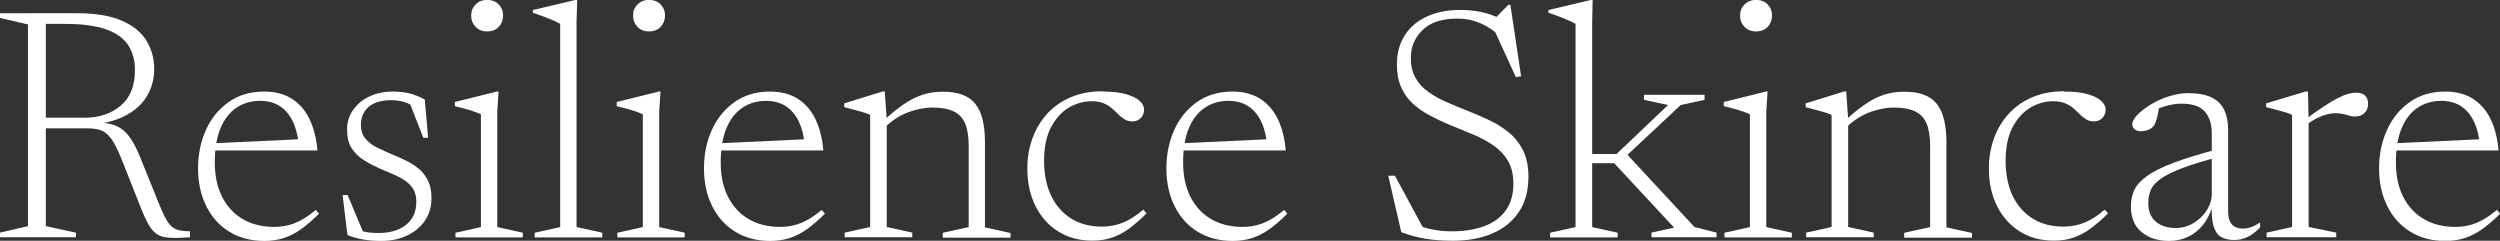
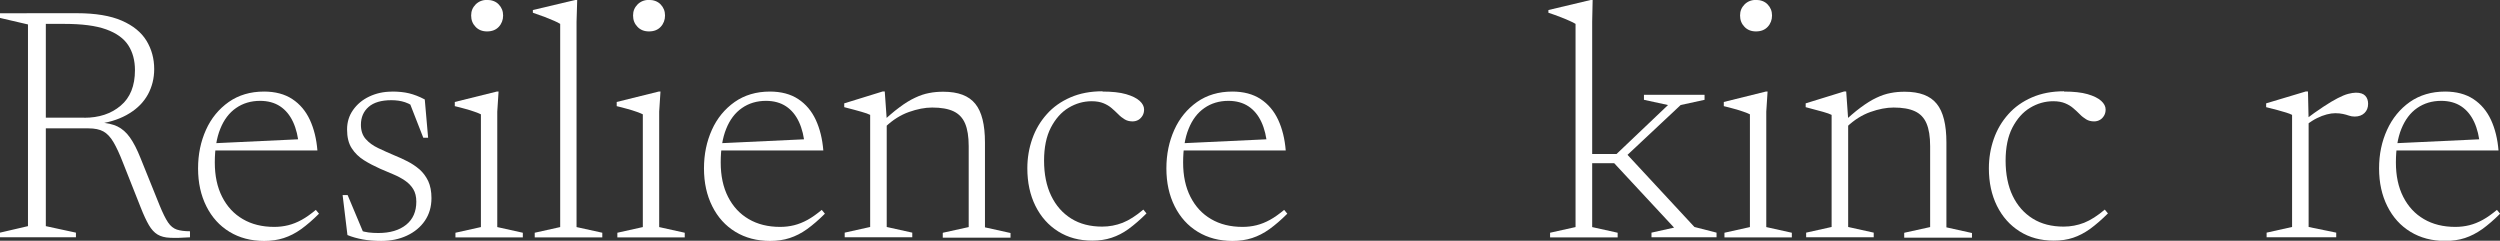
<svg xmlns="http://www.w3.org/2000/svg" viewBox="0 0 268.97 25.9" data-name="Layer 2" id="Layer_2">
  <rect x="0" y="0" width="268.97" height="25.9" fill="#333333" stroke="none" />
  <defs>
    <style>
      .cls-1 {
        fill: #fff;
      }
    </style>
  </defs>
  <g data-name="Layer 1" id="Layer_1-2">
    <g>
      <path d="M4.93,1.42v22.91l3.24.7v.5H0v-.5l3.01-.7V2.63L0,1.93v-.5h4.93ZM9.05,12.67c1.6,0,2.91-.43,3.93-1.3,1.03-.86,1.54-2.14,1.54-3.82,0-1.04-.24-1.94-.72-2.68-.48-.74-1.27-1.31-2.38-1.71s-2.6-.59-4.5-.59h-3.78l-.27-1.15h5.4c2,0,3.61.27,4.83.8,1.22.53,2.1,1.25,2.66,2.16.55.91.83,1.92.83,3.05,0,1-.23,1.9-.67,2.72-.45.82-1.11,1.5-1.99,2.04-.88.55-1.94.92-3.2,1.12v-.13c.76.04,1.39.18,1.9.42.51.25.96.64,1.35,1.19.39.55.77,1.29,1.14,2.22l2.05,5.08c.34.83.64,1.44.91,1.84s.59.65.95.77c.37.12.84.18,1.41.18v.65c-.89.06-1.6.08-2.15.05-.55-.02-.99-.14-1.34-.35-.35-.21-.66-.55-.93-1.01-.27-.46-.57-1.1-.89-1.92l-1.89-4.77c-.37-.96-.72-1.71-1.04-2.25-.32-.54-.68-.92-1.08-1.14-.4-.22-.93-.33-1.59-.33H3.35l-.13-1.15h5.83Z" class="cls-1" />
      <path d="M28.39,9.85c1.22,0,2.24.27,3.06.81.82.54,1.45,1.29,1.89,2.24s.71,2.05.81,3.29h-11.3v-.77l10.03-.47-.72.79c-.08-1.02-.29-1.89-.63-2.62-.34-.73-.8-1.29-1.39-1.68s-1.31-.59-2.16-.59c-.98,0-1.85.26-2.58.77-.74.51-1.31,1.26-1.7,2.24-.4.98-.59,2.19-.59,3.62s.26,2.66.79,3.7c.53,1.04,1.27,1.84,2.22,2.39.95.56,2.08.84,3.38.84.53,0,1.03-.06,1.51-.18.48-.12.96-.31,1.45-.58.49-.27.99-.63,1.52-1.07l.34.41c-.67.67-1.31,1.22-1.92,1.66s-1.23.75-1.87.96c-.64.21-1.35.31-2.11.31-1.42,0-2.66-.33-3.73-.98-1.07-.65-1.9-1.57-2.49-2.75-.59-1.18-.89-2.53-.89-4.07s.29-2.9.85-4.15,1.39-2.25,2.45-3c1.06-.74,2.32-1.12,3.79-1.12Z" class="cls-1" />
      <path d="M42.14,9.85c.72,0,1.34.06,1.87.19.53.13,1.09.34,1.69.66l.36,4.12h-.52l-1.66-4.25,1.17,1.28c-.53-.42-1.02-.7-1.47-.85-.45-.15-.94-.22-1.47-.22-1.08,0-1.9.24-2.45.72-.55.48-.83,1.12-.83,1.93,0,.62.17,1.13.51,1.52.34.39.79.72,1.34.98.55.26,1.14.53,1.76.79.48.19.95.41,1.42.65.47.24.89.53,1.28.86.38.34.69.75.93,1.25.23.5.35,1.11.35,1.83,0,.94-.24,1.75-.71,2.44-.47.69-1.12,1.22-1.93,1.6s-1.73.57-2.76.57c-.73,0-1.4-.05-1.99-.16-.59-.11-1.14-.26-1.65-.47l-.52-4.3h.54l1.85,4.41-1.51-1.06c.34.18.66.33.96.44.31.11.62.19.95.23s.68.06,1.05.06c1.27,0,2.27-.3,3-.89.73-.59,1.09-1.42,1.09-2.48,0-.54-.11-.99-.33-1.35-.22-.36-.52-.67-.89-.92s-.79-.48-1.25-.67c-.46-.2-.93-.4-1.41-.6-.62-.28-1.21-.58-1.75-.92s-.99-.77-1.32-1.29c-.34-.52-.5-1.2-.5-2.02,0-.78.21-1.48.64-2.09.43-.61,1-1.1,1.74-1.45s1.54-.53,2.41-.53Z" class="cls-1" />
      <path d="M53.64,9.85l-.14,2.16v12.42l2.75.61v.5h-7.25v-.5l2.74-.61v-12.13c-.13-.07-.35-.16-.66-.27-.31-.11-.65-.22-1.03-.32-.38-.11-.75-.2-1.12-.29v-.45l4.52-1.12h.2ZM52.4,3.38c-.5,0-.92-.16-1.23-.49-.32-.33-.48-.73-.48-1.22s.16-.86.48-1.19c.32-.32.73-.49,1.23-.49s.95.16,1.26.49c.31.32.47.72.47,1.19s-.16.89-.47,1.22-.73.49-1.26.49Z" class="cls-1" />
      <path d="M62.03,24.43l2.77.61v.5h-7.27v-.5l2.74-.61V2.57c-.16-.1-.37-.21-.65-.33s-.61-.26-1-.41-.82-.3-1.29-.46v-.29l4.55-1.08h.22l-.07,2.34v22.09Z" class="cls-1" />
      <path d="M71.06,9.85l-.14,2.16v12.42l2.75.61v.5h-7.25v-.5l2.74-.61v-12.13c-.13-.07-.35-.16-.66-.27-.31-.11-.65-.22-1.03-.32-.38-.11-.75-.2-1.12-.29v-.45l4.52-1.12h.2ZM69.82,3.38c-.5,0-.92-.16-1.23-.49-.32-.33-.48-.73-.48-1.22s.16-.86.48-1.19c.32-.32.73-.49,1.23-.49s.95.16,1.26.49c.31.32.47.72.47,1.19s-.16.89-.47,1.22-.73.49-1.26.49Z" class="cls-1" />
      <path d="M82.82,9.85c1.22,0,2.24.27,3.06.81.82.54,1.45,1.29,1.89,2.24s.71,2.05.81,3.29h-11.3v-.77l10.03-.47-.72.79c-.08-1.02-.29-1.89-.63-2.62-.34-.73-.8-1.29-1.39-1.68s-1.31-.59-2.16-.59c-.98,0-1.85.26-2.58.77-.74.51-1.31,1.26-1.7,2.24-.4.98-.59,2.19-.59,3.62s.26,2.66.79,3.7c.53,1.04,1.27,1.84,2.22,2.39.95.56,2.08.84,3.38.84.53,0,1.03-.06,1.51-.18.48-.12.96-.31,1.45-.58.49-.27.99-.63,1.52-1.07l.34.41c-.67.67-1.31,1.22-1.92,1.66s-1.23.75-1.87.96c-.64.21-1.35.31-2.11.31-1.42,0-2.66-.33-3.73-.98-1.07-.65-1.9-1.57-2.49-2.75-.59-1.18-.89-2.53-.89-4.07s.29-2.9.85-4.15,1.39-2.25,2.45-3c1.06-.74,2.32-1.12,3.79-1.12Z" class="cls-1" />
      <path d="M95.4,12.94v11.48l2.75.61v.5h-7.27v-.5l2.74-.61v-12.06c-.19-.1-.5-.21-.93-.33-.43-.13-1.05-.29-1.86-.5v-.41l4.14-1.28h.22l.22,3.1ZM101.45,25.04l2.77-.61v-8.71c0-1.02-.13-1.83-.39-2.44-.26-.61-.68-1.04-1.25-1.31-.58-.27-1.34-.4-2.29-.4-.77,0-1.6.16-2.5.48s-1.74.85-2.52,1.59l-.58-.31c.76-.72,1.44-1.31,2.05-1.76.61-.46,1.18-.81,1.7-1.05.52-.25,1.03-.42,1.52-.51.49-.1,1-.14,1.53-.14,1.6,0,2.74.43,3.44,1.3.7.86,1.04,2.25,1.04,4.16v9.13l2.75.61v.5h-7.29v-.5Z" class="cls-1" />
      <path d="M118.6,9.85c1.04,0,1.89.09,2.55.28.65.19,1.14.43,1.46.72.32.29.48.6.48.93,0,.24-.05.46-.16.65-.11.19-.26.35-.44.46-.19.11-.4.17-.64.17-.32,0-.61-.07-.85-.22s-.47-.32-.68-.54c-.22-.22-.45-.43-.7-.65s-.55-.4-.89-.54-.77-.22-1.27-.22c-.89,0-1.72.24-2.5.71-.78.47-1.41,1.19-1.9,2.13-.49.95-.73,2.14-.73,3.56s.25,2.72.77,3.78c.51,1.06,1.23,1.87,2.16,2.45.93.58,2.04.86,3.32.86.77,0,1.5-.14,2.2-.41.7-.28,1.44-.75,2.23-1.42l.34.41c-.67.67-1.31,1.22-1.91,1.66s-1.21.75-1.85.96c-.63.21-1.32.31-2.08.31-1.39,0-2.61-.33-3.66-.99-1.05-.66-1.87-1.58-2.45-2.75s-.87-2.52-.87-4.04c0-1.12.18-2.17.53-3.17.35-1,.87-1.88,1.56-2.65.68-.77,1.53-1.37,2.54-1.81,1.01-.44,2.16-.66,3.46-.66Z" class="cls-1" />
      <path d="M132.57,9.85c1.22,0,2.24.27,3.06.81.82.54,1.45,1.29,1.89,2.24s.71,2.05.81,3.29h-11.3v-.77l10.03-.47-.72.79c-.08-1.02-.29-1.89-.63-2.62-.34-.73-.8-1.29-1.39-1.68s-1.31-.59-2.16-.59c-.98,0-1.85.26-2.58.77-.74.51-1.31,1.26-1.7,2.24-.4.98-.59,2.19-.59,3.62s.26,2.66.79,3.7c.53,1.04,1.27,1.84,2.22,2.39.95.56,2.08.84,3.38.84.53,0,1.03-.06,1.51-.18.48-.12.96-.31,1.45-.58.49-.27.99-.63,1.52-1.07l.34.41c-.67.67-1.31,1.22-1.92,1.66s-1.23.75-1.87.96c-.64.21-1.35.31-2.11.31-1.42,0-2.66-.33-3.73-.98-1.07-.65-1.9-1.57-2.49-2.75-.59-1.18-.89-2.53-.89-4.07s.29-2.9.85-4.15,1.39-2.25,2.45-3c1.06-.74,2.32-1.12,3.79-1.12Z" class="cls-1" />
-       <path d="M162.29,2.41l-1.47-.41,1.46-1.48h.22l1.15,7.69-.56.09-2.57-5.6,1.24,1.48c-.92-.82-1.77-1.38-2.53-1.7s-1.57-.48-2.42-.48c-1.67,0-2.92.41-3.76,1.23-.84.82-1.26,1.82-1.26,3,0,.84.16,1.55.49,2.13.32.58.77,1.08,1.34,1.49.57.41,1.21.78,1.94,1.1.72.32,1.47.63,2.25.94.79.31,1.58.65,2.35,1.01.77.36,1.48.8,2.13,1.32s1.17,1.17,1.56,1.94c.39.77.59,1.71.59,2.83,0,1.52-.34,2.8-1.03,3.82-.69,1.02-1.63,1.79-2.85,2.31-1.21.52-2.63.78-4.25.78-1.09,0-2.06-.07-2.92-.21-.85-.14-1.73-.37-2.63-.71l-1.4-6.07h.72l3.33,6.16-2.12-1.46c.86.49,1.69.83,2.48,1.01s1.6.27,2.41.27c1.32,0,2.48-.18,3.47-.54s1.77-.92,2.33-1.68c.56-.76.84-1.74.84-2.92,0-1-.21-1.83-.61-2.49s-.95-1.22-1.62-1.67c-.67-.45-1.4-.84-2.2-1.16-.79-.32-1.58-.65-2.36-.97-.78-.32-1.52-.67-2.21-1.04-.7-.37-1.31-.8-1.84-1.29-.53-.49-.94-1.07-1.24-1.76-.3-.68-.45-1.5-.45-2.45,0-1.18.27-2.2.82-3.08.55-.88,1.33-1.56,2.36-2.04s2.24-.73,3.64-.73c1.03,0,1.95.12,2.76.35s1.62.57,2.42,1Z" class="cls-1" />
      <path d="M171.29,24.43l2.75.61v.5h-7.27v-.5l2.74-.61V2.57c-.16-.1-.37-.21-.65-.33-.28-.13-.61-.26-.99-.41s-.81-.3-1.28-.46v-.29l4.54-1.08h.22l-.05,2.34v22.09ZM174.76,16.97l.11-.56,7.43,8.01,2.38.61v.5h-7v-.5l2.43-.54-6.44-6.93h-2.77v-.99h3.02l5.54-5.27-2.59-.56v-.54h6.52v.54l-2.57.56-6.05,5.67Z" class="cls-1" />
      <path d="M190.17,9.85l-.14,2.16v12.42l2.75.61v.5h-7.25v-.5l2.74-.61v-12.13c-.13-.07-.35-.16-.66-.27-.31-.11-.65-.22-1.03-.32-.38-.11-.75-.2-1.12-.29v-.45l4.52-1.12h.2ZM188.92,3.38c-.5,0-.92-.16-1.23-.49-.32-.33-.48-.73-.48-1.22s.16-.86.48-1.19c.32-.32.73-.49,1.23-.49s.95.16,1.26.49c.31.32.47.72.47,1.19s-.16.89-.47,1.22c-.31.33-.73.49-1.26.49Z" class="cls-1" />
      <path d="M198.84,12.94v11.48l2.75.61v.5h-7.27v-.5l2.74-.61v-12.06c-.19-.1-.5-.21-.93-.33s-1.05-.29-1.86-.5v-.41l4.14-1.28h.22l.22,3.1ZM204.89,25.04l2.77-.61v-8.71c0-1.02-.13-1.83-.39-2.44-.26-.61-.67-1.04-1.25-1.31s-1.34-.4-2.29-.4c-.77,0-1.6.16-2.5.48s-1.74.85-2.52,1.59l-.58-.31c.76-.72,1.44-1.31,2.05-1.76s1.18-.81,1.7-1.05c.52-.25,1.03-.42,1.52-.51.49-.1,1-.14,1.53-.14,1.6,0,2.74.43,3.44,1.3.7.86,1.04,2.25,1.04,4.16v9.13l2.75.61v.5h-7.29v-.5Z" class="cls-1" />
      <path d="M222.05,9.85c1.04,0,1.89.09,2.55.28.65.19,1.14.43,1.46.72.32.29.48.6.48.93,0,.24-.05.46-.16.65-.11.19-.25.35-.44.46-.19.11-.4.17-.64.17-.32,0-.61-.07-.85-.22s-.47-.32-.68-.54-.45-.43-.7-.65-.55-.4-.89-.54c-.34-.14-.76-.22-1.27-.22-.89,0-1.72.24-2.5.71s-1.41,1.19-1.9,2.13c-.49.95-.73,2.14-.73,3.56s.25,2.72.76,3.78,1.23,1.87,2.16,2.45c.93.58,2.04.86,3.32.86.77,0,1.5-.14,2.2-.41.7-.28,1.44-.75,2.23-1.42l.34.41c-.67.67-1.31,1.22-1.91,1.66-.6.43-1.21.75-1.84.96s-1.32.31-2.08.31c-1.39,0-2.61-.33-3.66-.99-1.05-.66-1.87-1.58-2.45-2.75-.58-1.17-.87-2.52-.87-4.04,0-1.12.18-2.17.53-3.17.35-1,.87-1.88,1.56-2.65.68-.77,1.53-1.37,2.54-1.81,1.01-.44,2.16-.66,3.46-.66Z" class="cls-1" />
-       <path d="M238.8,15.98l.11.85c-1.7.44-3.07.86-4.1,1.25-1.03.39-1.81.77-2.34,1.15s-.89.78-1.07,1.2c-.18.42-.27.89-.27,1.4,0,.88.27,1.55.8,2.01.53.46,1.25.69,2.13.69.71,0,1.36-.18,1.95-.54.59-.36,1.07-.82,1.42-1.38.35-.56.53-1.14.53-1.74v-6.55c0-.98-.25-1.76-.75-2.32-.5-.56-1.34-.85-2.53-.85-.43,0-.93.07-1.48.21-.56.14-1.19.37-1.9.69l1.01-.65c-.05.36-.1.69-.17.98-.07.29-.14.55-.22.77-.08.22-.18.38-.3.5-.14.16-.33.27-.57.35-.23.08-.46.12-.69.12-.3,0-.53-.07-.7-.22s-.25-.32-.25-.52c0-.31.19-.66.56-1.04s.86-.75,1.45-1.11,1.24-.65,1.94-.87,1.38-.34,2.04-.34c1.07,0,1.92.16,2.55.47s1.08.76,1.36,1.36c.28.59.41,1.31.41,2.15v8.68c0,.46.06.82.18,1.1.12.28.3.48.54.61.24.13.52.2.85.2.29,0,.58-.05.89-.15.31-.1.63-.27.98-.51v.54c-.46.48-.92.83-1.38,1.04s-.92.31-1.38.31c-.59,0-1.07-.11-1.44-.33s-.64-.6-.8-1.14-.23-1.28-.21-2.21l.11-.07c-.24.85-.59,1.56-1.05,2.13s-1,1-1.62,1.29c-.62.29-1.29.43-2.03.43-1.19,0-2.17-.31-2.94-.94-.77-.63-1.16-1.56-1.16-2.8,0-.61.12-1.18.35-1.7.23-.52.68-1.03,1.34-1.51.66-.49,1.62-.97,2.88-1.45s2.91-.98,4.95-1.51Z" class="cls-1" />
      <path d="M248.38,12.94v11.48l2.97.61v.5h-7.49v-.5l2.74-.61v-12.06c-.16-.08-.37-.17-.64-.25-.27-.08-.58-.17-.94-.27-.36-.1-.76-.2-1.21-.31v-.41l4.27-1.28h.23l.07,3.1ZM253.46,9.97c.47,0,.8.11,1.01.33s.31.51.31.87c0,.41-.13.74-.39.99-.26.25-.61.38-1.05.38-.22,0-.42-.03-.62-.1-.2-.07-.41-.13-.65-.18-.23-.05-.51-.08-.82-.08-.28,0-.58.04-.92.13s-.69.22-1.05.4-.73.41-1.09.7l-.32-.43c.8-.61,1.5-1.11,2.1-1.5.59-.39,1.11-.7,1.54-.92.43-.22.81-.38,1.12-.46s.6-.13.84-.13Z" class="cls-1" />
      <path d="M263.05,9.85c1.22,0,2.24.27,3.06.81.82.54,1.45,1.29,1.89,2.24s.71,2.05.81,3.29h-11.3v-.77l10.03-.47-.72.79c-.08-1.02-.29-1.89-.63-2.62-.34-.73-.8-1.29-1.39-1.68s-1.31-.59-2.16-.59c-.98,0-1.84.26-2.58.77-.74.51-1.3,1.26-1.7,2.24-.4.98-.59,2.19-.59,3.62s.26,2.66.79,3.7,1.27,1.84,2.22,2.39c.95.56,2.08.84,3.38.84.53,0,1.03-.06,1.51-.18.48-.12.96-.31,1.45-.58.49-.27.99-.63,1.52-1.07l.34.41c-.67.67-1.31,1.22-1.92,1.66-.61.43-1.23.75-1.87.96-.64.21-1.35.31-2.12.31-1.42,0-2.66-.33-3.73-.98-1.07-.65-1.9-1.57-2.49-2.75-.59-1.18-.89-2.53-.89-4.07s.29-2.9.86-4.15c.57-1.25,1.39-2.25,2.45-3,1.06-.74,2.33-1.12,3.79-1.12Z" class="cls-1" />
    </g>
  </g>
</svg>